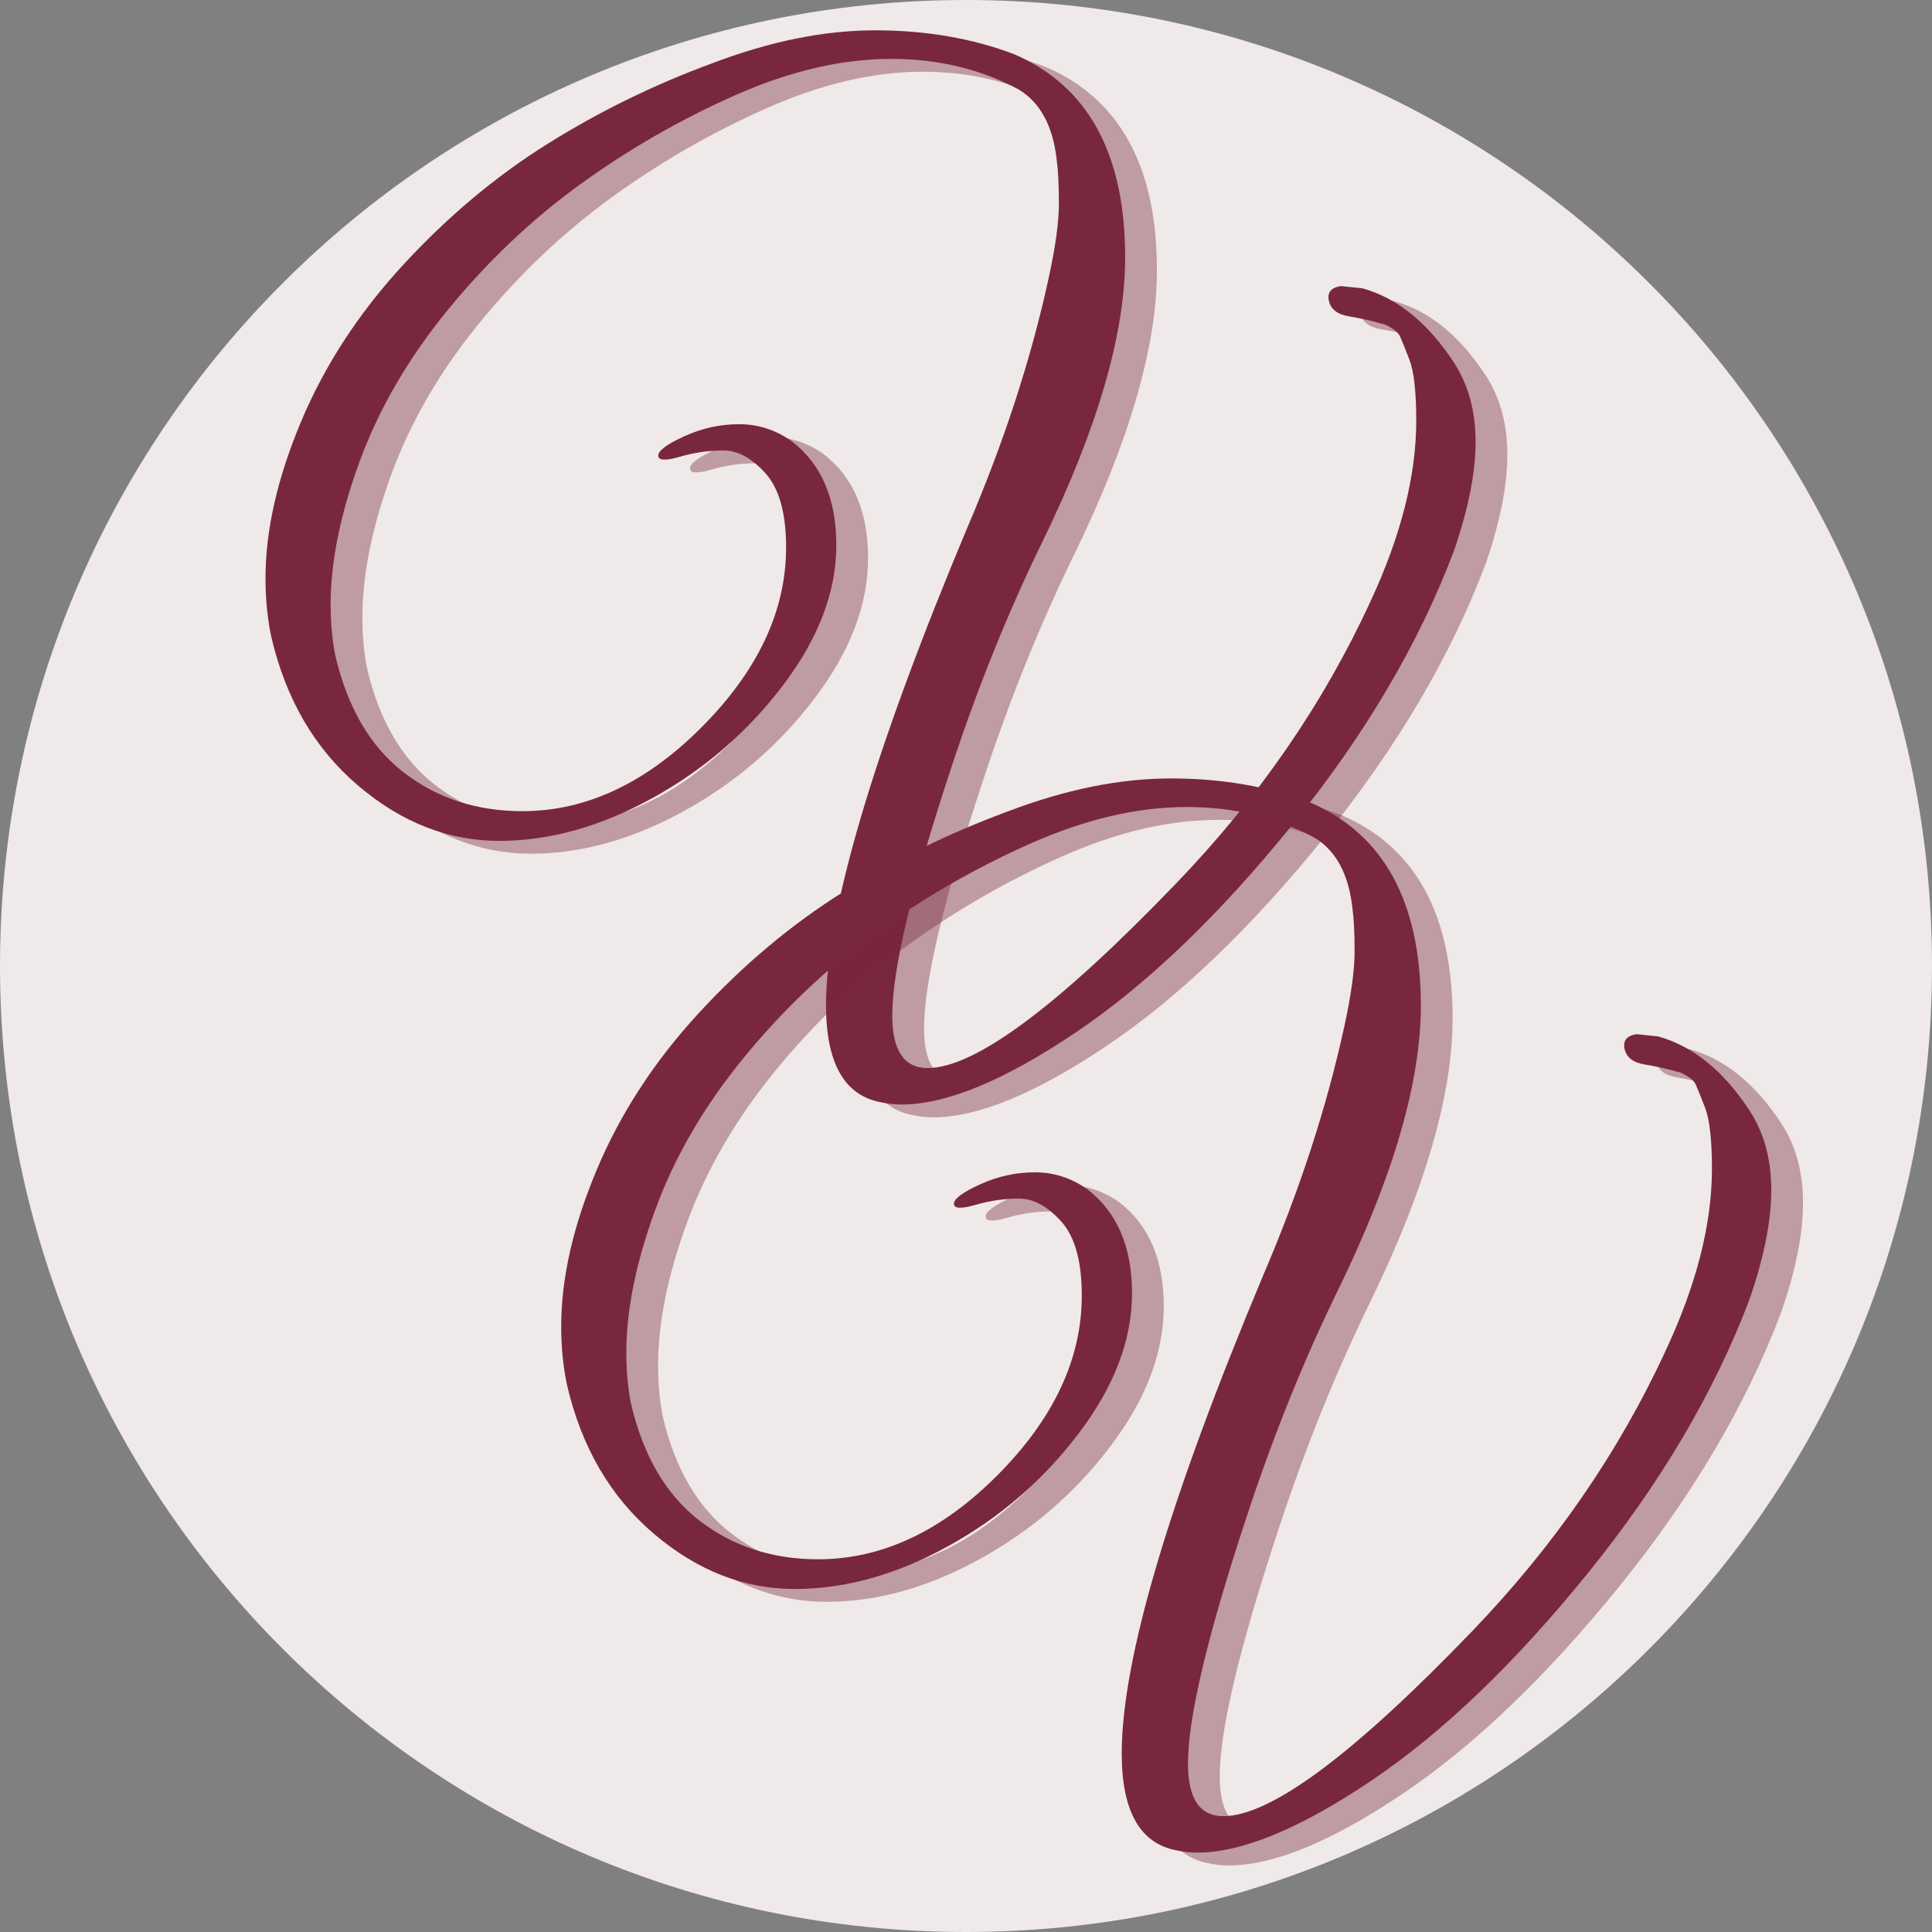
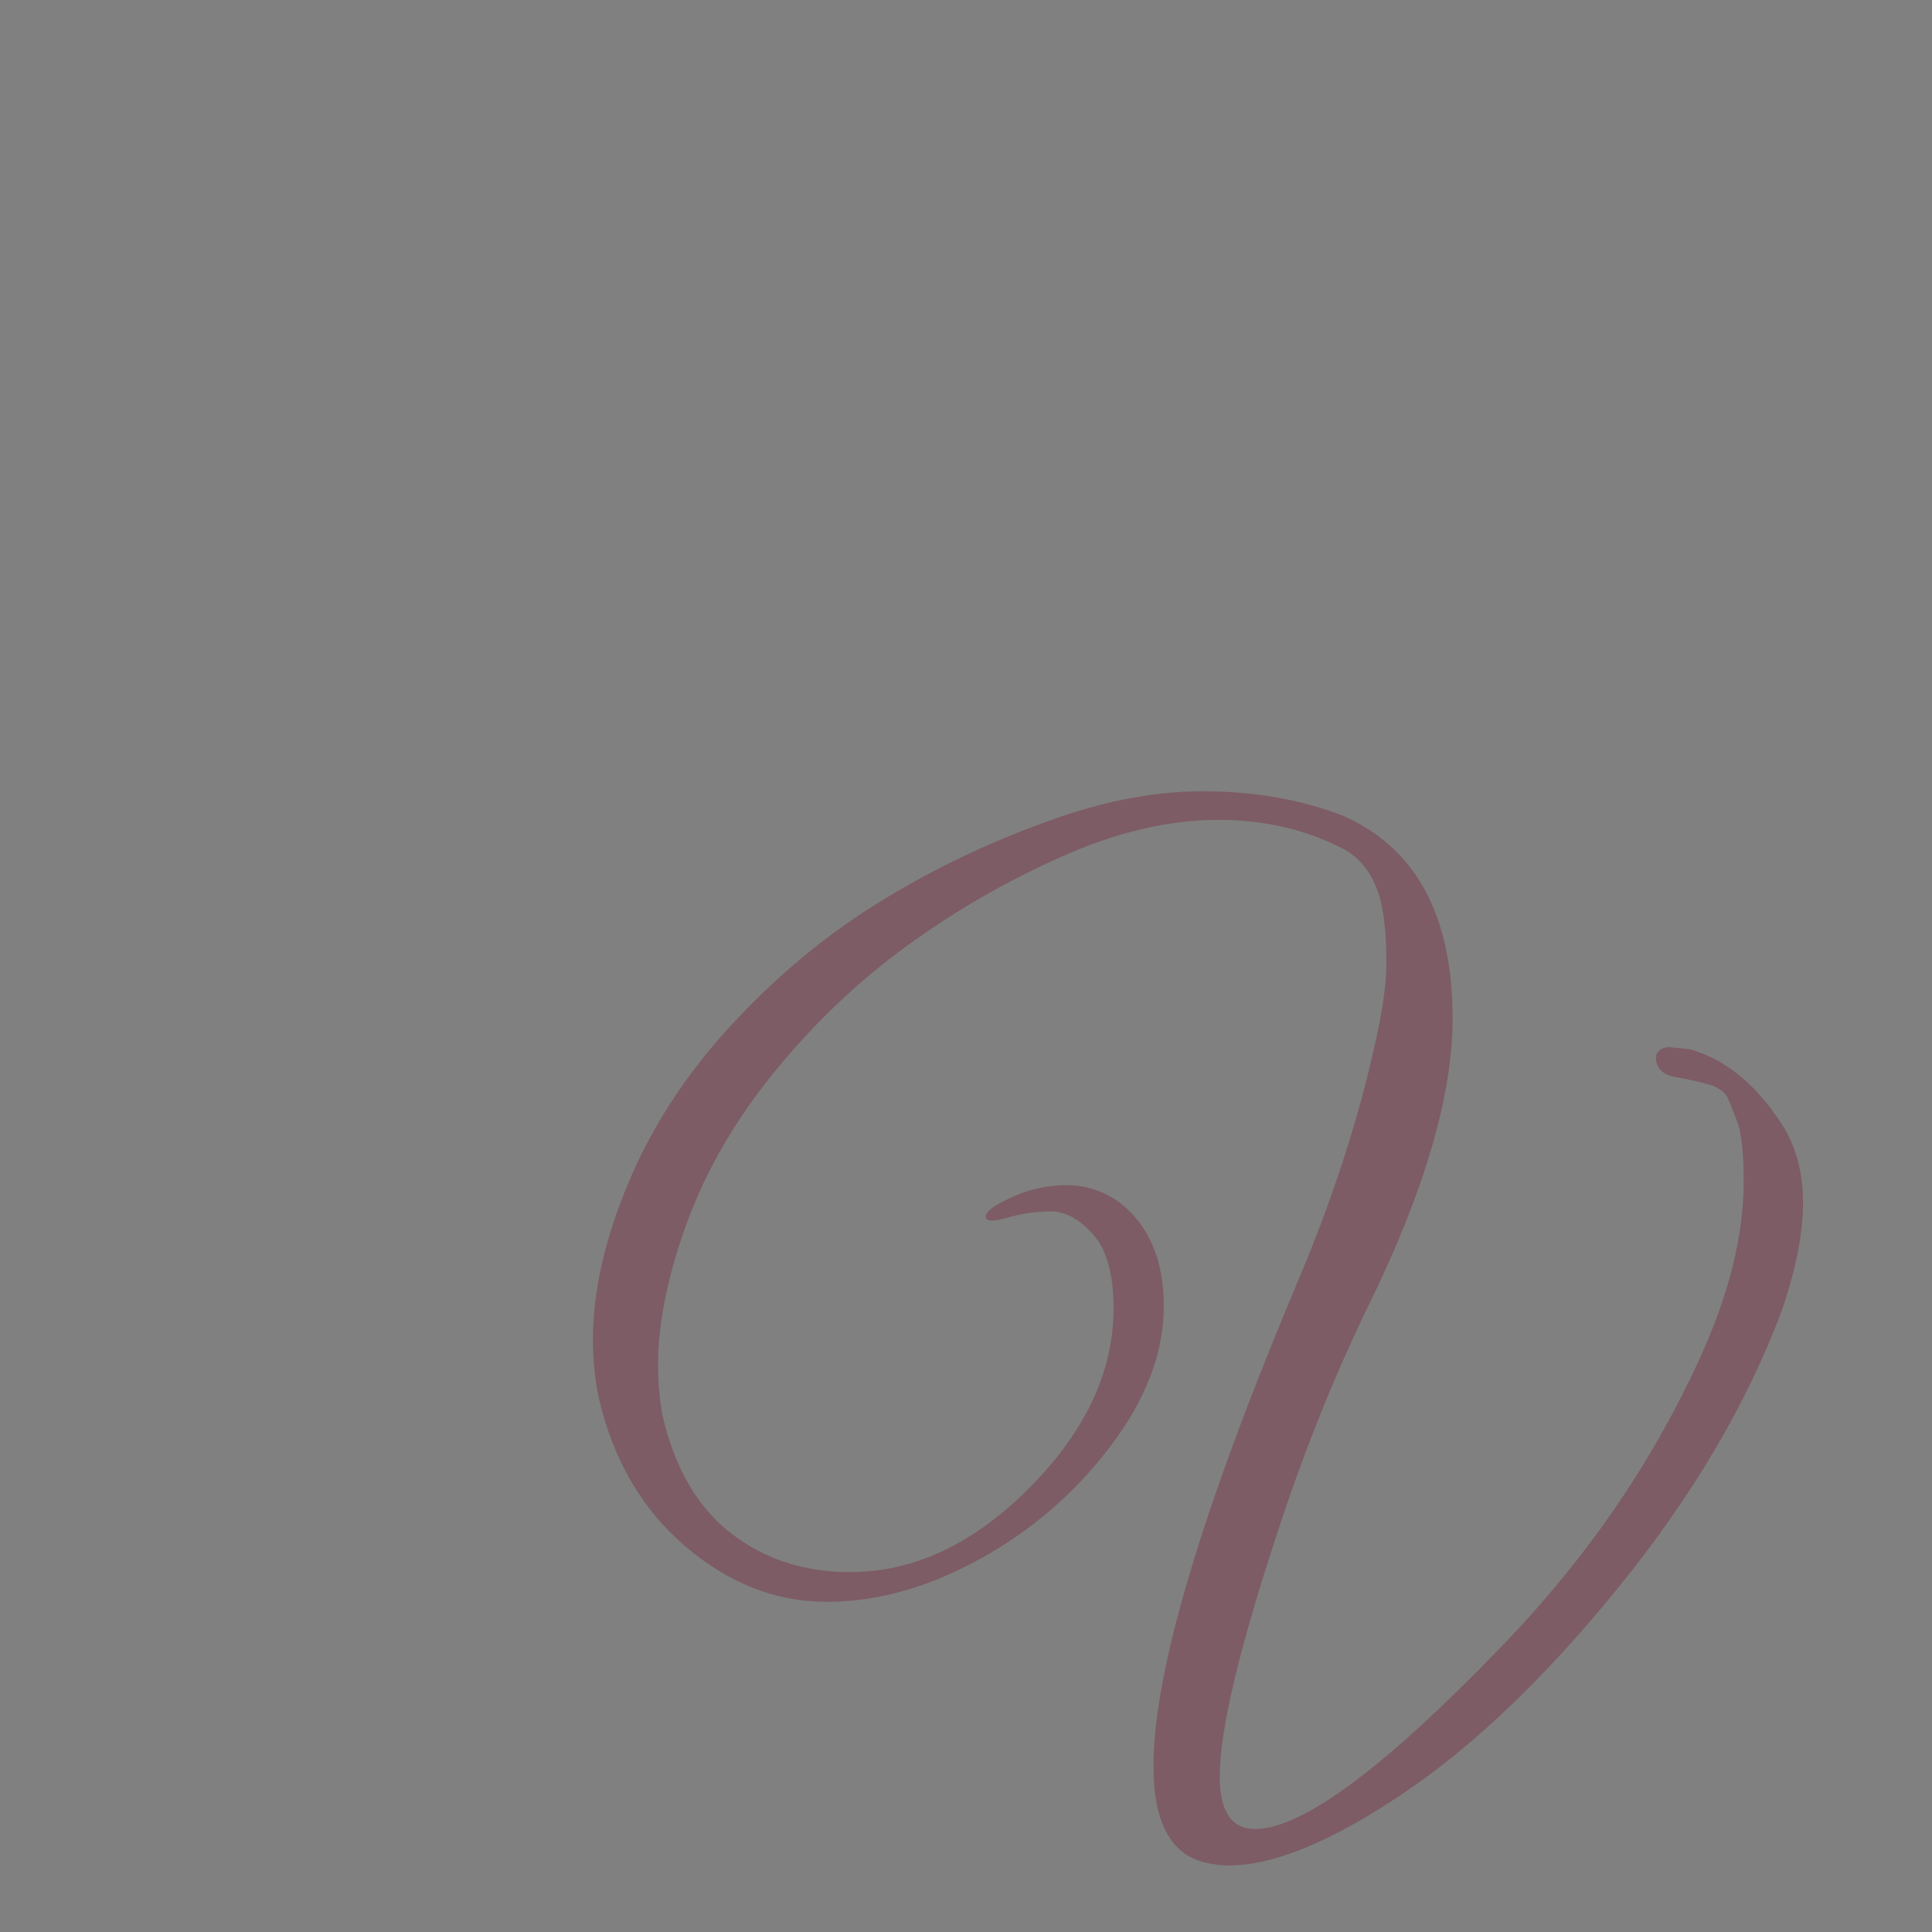
<svg xmlns="http://www.w3.org/2000/svg" width="500" viewBox="0 0 375 375" height="500" preserveAspectRatio="xMidYMid meet">
  <rect x="0" y="0" width="375" height="375" fill="#808080" stroke="none" />
  <defs>
    <g />
    <clipPath id="305b06879d">
-       <path d="M 187.5 0 C 83.945 0 0 83.945 0 187.5 C 0 291.055 83.945 375 187.5 375 C 291.055 375 375 291.055 375 187.5 C 375 83.945 291.055 0 187.5 0 Z M 187.5 0 " clip-rule="nonzero" />
-     </clipPath>
+       </clipPath>
  </defs>
  <g clip-path="url(#305b06879d)">
    <rect x="-37.5" width="450" fill="#efe9e9" y="-37.5" height="450" fill-opacity="1" />
  </g>
  <g fill="#79273e" fill-opacity="0.4">
    <g transform="translate(59.478, 195.609)">
      <g>
-         <path d="M 121.641 21.266 C 120.316 21.266 118.988 21.117 117.656 20.828 C 110.562 19.492 107.016 13.219 107.016 2 C 107.016 -16.176 116.176 -47.125 134.5 -90.844 C 141.582 -107.383 146.828 -123.488 150.234 -139.156 C 151.555 -145.207 152.219 -150.039 152.219 -153.656 C 152.219 -157.281 152.07 -160.125 151.781 -162.188 C 151.039 -168.688 148.602 -173.195 144.469 -175.719 C 137.082 -179.695 128.812 -181.688 119.656 -181.688 C 110.051 -181.688 99.93 -179.32 89.297 -174.594 C 78.66 -169.875 68.648 -164.113 59.266 -157.312 C 49.891 -150.52 41.359 -142.43 33.672 -133.047 C 25.992 -123.672 20.27 -113.848 16.5 -103.578 C 12.738 -93.316 10.859 -84.051 10.859 -75.781 C 10.859 -72.383 11.148 -69.133 11.734 -66.031 C 14.098 -55.832 18.531 -48.223 25.031 -43.203 C 31.531 -38.18 39.211 -35.672 48.078 -35.672 C 60.484 -35.672 72.113 -41.133 82.969 -52.062 C 93.832 -63 99.266 -74.598 99.266 -86.859 C 99.266 -93.504 97.93 -98.301 95.266 -101.25 C 92.609 -104.207 89.879 -105.688 87.078 -105.688 C 84.273 -105.688 81.469 -105.281 78.656 -104.469 C 75.852 -103.656 74.453 -103.727 74.453 -104.688 C 74.453 -105.656 76.148 -106.91 79.547 -108.453 C 82.941 -110.004 86.484 -110.781 90.172 -110.781 C 93.867 -110.781 97.27 -109.676 100.375 -107.469 C 106.133 -103.031 109.016 -96.305 109.016 -87.297 C 109.016 -78.285 105.578 -69.238 98.703 -60.156 C 91.836 -51.07 83.379 -43.758 73.328 -38.219 C 63.285 -32.676 53.352 -29.906 43.531 -29.906 C 33.707 -29.906 24.586 -33.488 16.172 -40.656 C 7.754 -47.82 2.141 -57.461 -0.672 -69.578 C -1.41 -73.117 -1.781 -76.883 -1.781 -80.875 C -1.781 -90.176 0.508 -100.289 5.094 -111.219 C 9.676 -122.156 16.285 -132.312 24.922 -141.688 C 33.566 -151.07 42.91 -158.906 52.953 -165.188 C 62.992 -171.469 73.629 -176.676 84.859 -180.812 C 96.086 -185.094 106.648 -187.234 116.547 -187.234 C 126.441 -187.234 135.453 -185.68 143.578 -182.578 C 157.91 -176.379 165.078 -163.234 165.078 -143.141 C 165.078 -128.367 159.758 -110.051 149.125 -88.188 C 142.469 -74.594 136.555 -59.969 131.391 -44.312 C 123.711 -21.125 119.875 -5.023 119.875 3.984 C 119.875 10.785 122.16 14.188 126.734 14.188 C 135.898 14.188 151.93 2.289 174.828 -21.5 C 190.922 -38.188 203.551 -56.5 212.719 -76.438 C 218.625 -89.145 221.578 -100.816 221.578 -111.453 C 221.578 -117.066 221.133 -121.02 220.25 -123.312 C 219.363 -125.602 218.77 -127.078 218.469 -127.734 C 218.176 -128.398 217.586 -128.988 216.703 -129.5 C 215.816 -130.02 215.223 -130.281 214.922 -130.281 C 212.859 -130.875 210.719 -131.352 208.5 -131.719 C 206.281 -132.094 204.988 -133.094 204.625 -134.719 C 204.258 -136.344 205.035 -137.301 206.953 -137.594 L 211.156 -137.156 C 217.957 -135.238 223.867 -130.438 228.891 -122.75 C 231.691 -118.469 233.094 -113.332 233.094 -107.344 C 233.094 -101.363 231.691 -94.312 228.891 -86.188 C 222.086 -68.164 211.598 -50.398 197.422 -32.891 C 183.242 -15.391 169.25 -1.988 155.438 7.312 C 141.625 16.613 130.359 21.266 121.641 21.266 Z M 121.641 21.266 " />
-       </g>
+         </g>
    </g>
  </g>
  <g fill="#79273e" fill-opacity="1">
    <g transform="translate(53.314, 193.119)">
      <g>
-         <path d="M 121.641 21.266 C 120.316 21.266 118.988 21.117 117.656 20.828 C 110.562 19.492 107.016 13.219 107.016 2 C 107.016 -16.176 116.176 -47.125 134.5 -90.844 C 141.582 -107.383 146.828 -123.488 150.234 -139.156 C 151.555 -145.207 152.219 -150.039 152.219 -153.656 C 152.219 -157.281 152.07 -160.125 151.781 -162.188 C 151.039 -168.688 148.602 -173.195 144.469 -175.719 C 137.082 -179.695 128.812 -181.688 119.656 -181.688 C 110.051 -181.688 99.93 -179.32 89.297 -174.594 C 78.66 -169.875 68.648 -164.113 59.266 -157.312 C 49.891 -150.52 41.359 -142.43 33.672 -133.047 C 25.992 -123.672 20.27 -113.848 16.5 -103.578 C 12.738 -93.316 10.859 -84.051 10.859 -75.781 C 10.859 -72.383 11.148 -69.133 11.734 -66.031 C 14.098 -55.832 18.531 -48.223 25.031 -43.203 C 31.531 -38.18 39.211 -35.672 48.078 -35.672 C 60.484 -35.672 72.113 -41.133 82.969 -52.062 C 93.832 -63 99.266 -74.598 99.266 -86.859 C 99.266 -93.504 97.93 -98.301 95.266 -101.25 C 92.609 -104.207 89.879 -105.688 87.078 -105.688 C 84.273 -105.688 81.469 -105.281 78.656 -104.469 C 75.852 -103.656 74.453 -103.727 74.453 -104.688 C 74.453 -105.656 76.148 -106.91 79.547 -108.453 C 82.941 -110.004 86.484 -110.781 90.172 -110.781 C 93.867 -110.781 97.27 -109.676 100.375 -107.469 C 106.133 -103.031 109.016 -96.305 109.016 -87.297 C 109.016 -78.285 105.578 -69.238 98.703 -60.156 C 91.836 -51.07 83.379 -43.758 73.328 -38.219 C 63.285 -32.676 53.352 -29.906 43.531 -29.906 C 33.707 -29.906 24.586 -33.488 16.172 -40.656 C 7.754 -47.82 2.141 -57.461 -0.672 -69.578 C -1.41 -73.117 -1.781 -76.883 -1.781 -80.875 C -1.781 -90.176 0.508 -100.289 5.094 -111.219 C 9.676 -122.156 16.285 -132.312 24.922 -141.688 C 33.566 -151.07 42.91 -158.906 52.953 -165.188 C 62.992 -171.469 73.629 -176.676 84.859 -180.812 C 96.086 -185.094 106.648 -187.234 116.547 -187.234 C 126.441 -187.234 135.453 -185.68 143.578 -182.578 C 157.91 -176.379 165.078 -163.234 165.078 -143.141 C 165.078 -128.367 159.758 -110.051 149.125 -88.188 C 142.469 -74.594 136.555 -59.969 131.391 -44.312 C 123.711 -21.125 119.875 -5.023 119.875 3.984 C 119.875 10.785 122.16 14.188 126.734 14.188 C 135.898 14.188 151.93 2.289 174.828 -21.5 C 190.922 -38.188 203.551 -56.5 212.719 -76.438 C 218.625 -89.145 221.578 -100.816 221.578 -111.453 C 221.578 -117.066 221.133 -121.02 220.25 -123.312 C 219.363 -125.602 218.77 -127.078 218.469 -127.734 C 218.176 -128.398 217.586 -128.988 216.703 -129.5 C 215.816 -130.02 215.223 -130.281 214.922 -130.281 C 212.859 -130.875 210.719 -131.352 208.5 -131.719 C 206.281 -132.094 204.988 -133.094 204.625 -134.719 C 204.258 -136.344 205.035 -137.301 206.953 -137.594 L 211.156 -137.156 C 217.957 -135.238 223.867 -130.438 228.891 -122.75 C 231.691 -118.469 233.094 -113.332 233.094 -107.344 C 233.094 -101.363 231.691 -94.312 228.891 -86.188 C 222.086 -68.164 211.598 -50.398 197.422 -32.891 C 183.242 -15.391 169.25 -1.988 155.438 7.312 C 141.625 16.613 130.359 21.266 121.641 21.266 Z M 121.641 21.266 " />
-       </g>
+         </g>
    </g>
  </g>
  <g fill="#79273e" fill-opacity="0.4">
    <g transform="translate(2.083, 340.819)">
      <g />
    </g>
  </g>
  <g fill="#79273e" fill-opacity="0.4">
    <g transform="translate(59.469, 340.819)">
      <g />
    </g>
  </g>
  <g fill="#79273e" fill-opacity="1">
    <g transform="translate(53.305, 338.328)">
      <g />
    </g>
  </g>
  <g fill="#79273e" fill-opacity="0.4">
    <g transform="translate(116.872, 340.819)">
      <g>
        <path d="M 121.641 21.266 C 120.316 21.266 118.988 21.117 117.656 20.828 C 110.562 19.492 107.016 13.219 107.016 2 C 107.016 -16.176 116.176 -47.125 134.5 -90.844 C 141.582 -107.383 146.828 -123.488 150.234 -139.156 C 151.555 -145.207 152.219 -150.039 152.219 -153.656 C 152.219 -157.281 152.07 -160.125 151.781 -162.188 C 151.039 -168.688 148.602 -173.195 144.469 -175.719 C 137.082 -179.695 128.812 -181.688 119.656 -181.688 C 110.051 -181.688 99.93 -179.32 89.297 -174.594 C 78.66 -169.875 68.648 -164.113 59.266 -157.312 C 49.891 -150.52 41.359 -142.43 33.672 -133.047 C 25.992 -123.672 20.27 -113.848 16.5 -103.578 C 12.738 -93.316 10.859 -84.051 10.859 -75.781 C 10.859 -72.383 11.148 -69.133 11.734 -66.031 C 14.098 -55.832 18.531 -48.223 25.031 -43.203 C 31.531 -38.18 39.211 -35.672 48.078 -35.672 C 60.484 -35.672 72.113 -41.133 82.969 -52.062 C 93.832 -63 99.266 -74.598 99.266 -86.859 C 99.266 -93.504 97.93 -98.301 95.266 -101.25 C 92.609 -104.207 89.879 -105.688 87.078 -105.688 C 84.273 -105.688 81.469 -105.281 78.656 -104.469 C 75.852 -103.656 74.453 -103.727 74.453 -104.688 C 74.453 -105.656 76.148 -106.91 79.547 -108.453 C 82.941 -110.004 86.484 -110.781 90.172 -110.781 C 93.867 -110.781 97.27 -109.676 100.375 -107.469 C 106.133 -103.031 109.016 -96.305 109.016 -87.297 C 109.016 -78.285 105.578 -69.238 98.703 -60.156 C 91.836 -51.07 83.379 -43.758 73.328 -38.219 C 63.285 -32.676 53.352 -29.906 43.531 -29.906 C 33.707 -29.906 24.586 -33.488 16.172 -40.656 C 7.754 -47.82 2.141 -57.461 -0.672 -69.578 C -1.41 -73.117 -1.781 -76.883 -1.781 -80.875 C -1.781 -90.176 0.508 -100.289 5.094 -111.219 C 9.676 -122.156 16.285 -132.312 24.922 -141.688 C 33.566 -151.07 42.91 -158.906 52.953 -165.188 C 62.992 -171.469 73.629 -176.676 84.859 -180.812 C 96.086 -185.094 106.648 -187.234 116.547 -187.234 C 126.441 -187.234 135.453 -185.68 143.578 -182.578 C 157.91 -176.379 165.078 -163.234 165.078 -143.141 C 165.078 -128.367 159.758 -110.051 149.125 -88.188 C 142.469 -74.594 136.555 -59.969 131.391 -44.312 C 123.711 -21.125 119.875 -5.023 119.875 3.984 C 119.875 10.785 122.16 14.188 126.734 14.188 C 135.898 14.188 151.93 2.289 174.828 -21.5 C 190.922 -38.188 203.551 -56.5 212.719 -76.438 C 218.625 -89.145 221.578 -100.816 221.578 -111.453 C 221.578 -117.066 221.133 -121.02 220.25 -123.312 C 219.363 -125.602 218.77 -127.078 218.469 -127.734 C 218.176 -128.398 217.586 -128.988 216.703 -129.5 C 215.816 -130.02 215.223 -130.281 214.922 -130.281 C 212.859 -130.875 210.719 -131.352 208.5 -131.719 C 206.281 -132.094 204.988 -133.094 204.625 -134.719 C 204.258 -136.344 205.035 -137.301 206.953 -137.594 L 211.156 -137.156 C 217.957 -135.238 223.867 -130.438 228.891 -122.75 C 231.691 -118.469 233.094 -113.332 233.094 -107.344 C 233.094 -101.363 231.691 -94.312 228.891 -86.188 C 222.086 -68.164 211.598 -50.398 197.422 -32.891 C 183.242 -15.391 169.25 -1.988 155.438 7.312 C 141.625 16.613 130.359 21.266 121.641 21.266 Z M 121.641 21.266 " />
      </g>
    </g>
  </g>
  <g fill="#79273e" fill-opacity="1">
    <g transform="translate(110.709, 338.328)">
      <g>
-         <path d="M 121.641 21.266 C 120.316 21.266 118.988 21.117 117.656 20.828 C 110.562 19.492 107.016 13.219 107.016 2 C 107.016 -16.176 116.176 -47.125 134.5 -90.844 C 141.582 -107.383 146.828 -123.488 150.234 -139.156 C 151.555 -145.207 152.219 -150.039 152.219 -153.656 C 152.219 -157.281 152.07 -160.125 151.781 -162.188 C 151.039 -168.688 148.602 -173.195 144.469 -175.719 C 137.082 -179.695 128.812 -181.688 119.656 -181.688 C 110.051 -181.688 99.93 -179.32 89.297 -174.594 C 78.66 -169.875 68.648 -164.113 59.266 -157.312 C 49.891 -150.52 41.359 -142.43 33.672 -133.047 C 25.992 -123.672 20.27 -113.848 16.5 -103.578 C 12.738 -93.316 10.859 -84.051 10.859 -75.781 C 10.859 -72.383 11.148 -69.133 11.734 -66.031 C 14.098 -55.832 18.531 -48.223 25.031 -43.203 C 31.531 -38.18 39.211 -35.672 48.078 -35.672 C 60.484 -35.672 72.113 -41.133 82.969 -52.062 C 93.832 -63 99.266 -74.598 99.266 -86.859 C 99.266 -93.504 97.93 -98.301 95.266 -101.25 C 92.609 -104.207 89.879 -105.688 87.078 -105.688 C 84.273 -105.688 81.469 -105.281 78.656 -104.469 C 75.852 -103.656 74.453 -103.727 74.453 -104.688 C 74.453 -105.656 76.148 -106.91 79.547 -108.453 C 82.941 -110.004 86.484 -110.781 90.172 -110.781 C 93.867 -110.781 97.27 -109.676 100.375 -107.469 C 106.133 -103.031 109.016 -96.305 109.016 -87.297 C 109.016 -78.285 105.578 -69.238 98.703 -60.156 C 91.836 -51.07 83.379 -43.758 73.328 -38.219 C 63.285 -32.676 53.352 -29.906 43.531 -29.906 C 33.707 -29.906 24.586 -33.488 16.172 -40.656 C 7.754 -47.82 2.141 -57.461 -0.672 -69.578 C -1.41 -73.117 -1.781 -76.883 -1.781 -80.875 C -1.781 -90.176 0.508 -100.289 5.094 -111.219 C 9.676 -122.156 16.285 -132.312 24.922 -141.688 C 33.566 -151.07 42.91 -158.906 52.953 -165.188 C 62.992 -171.469 73.629 -176.676 84.859 -180.812 C 96.086 -185.094 106.648 -187.234 116.547 -187.234 C 126.441 -187.234 135.453 -185.68 143.578 -182.578 C 157.91 -176.379 165.078 -163.234 165.078 -143.141 C 165.078 -128.367 159.758 -110.051 149.125 -88.188 C 142.469 -74.594 136.555 -59.969 131.391 -44.312 C 123.711 -21.125 119.875 -5.023 119.875 3.984 C 119.875 10.785 122.16 14.188 126.734 14.188 C 135.898 14.188 151.93 2.289 174.828 -21.5 C 190.922 -38.188 203.551 -56.5 212.719 -76.438 C 218.625 -89.145 221.578 -100.816 221.578 -111.453 C 221.578 -117.066 221.133 -121.02 220.25 -123.312 C 219.363 -125.602 218.77 -127.078 218.469 -127.734 C 218.176 -128.398 217.586 -128.988 216.703 -129.5 C 215.816 -130.02 215.223 -130.281 214.922 -130.281 C 212.859 -130.875 210.719 -131.352 208.5 -131.719 C 206.281 -132.094 204.988 -133.094 204.625 -134.719 C 204.258 -136.344 205.035 -137.301 206.953 -137.594 L 211.156 -137.156 C 217.957 -135.238 223.867 -130.438 228.891 -122.75 C 231.691 -118.469 233.094 -113.332 233.094 -107.344 C 233.094 -101.363 231.691 -94.312 228.891 -86.188 C 222.086 -68.164 211.598 -50.398 197.422 -32.891 C 183.242 -15.391 169.25 -1.988 155.438 7.312 C 141.625 16.613 130.359 21.266 121.641 21.266 Z M 121.641 21.266 " />
-       </g>
+         </g>
    </g>
  </g>
</svg>